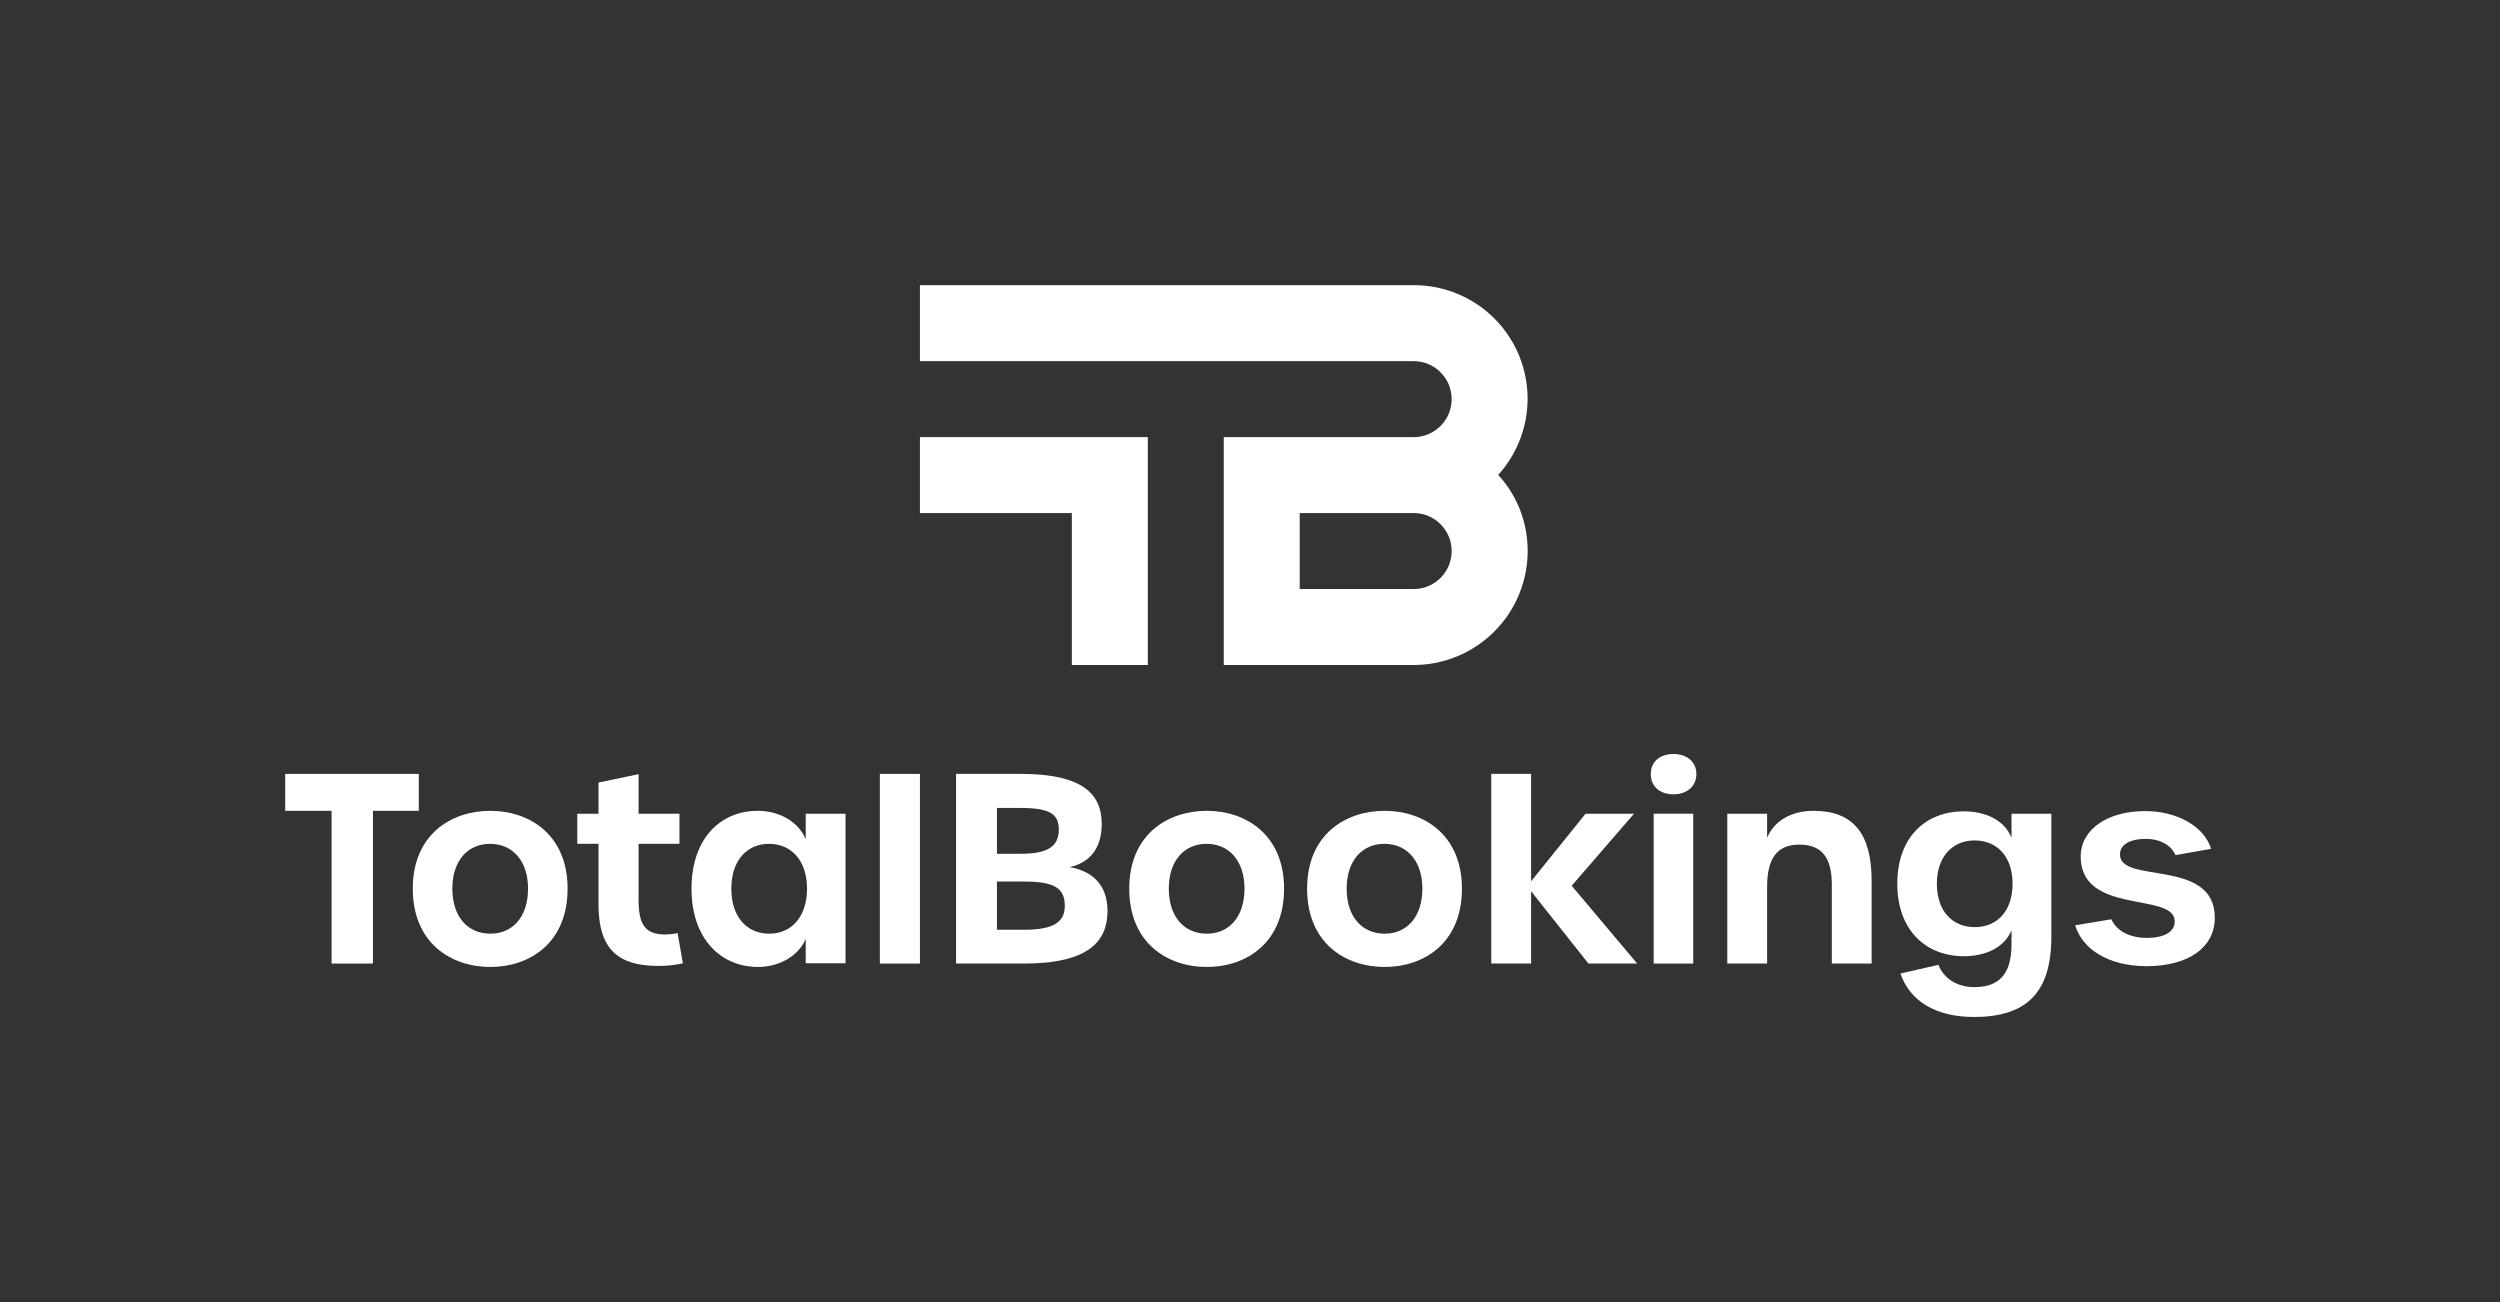
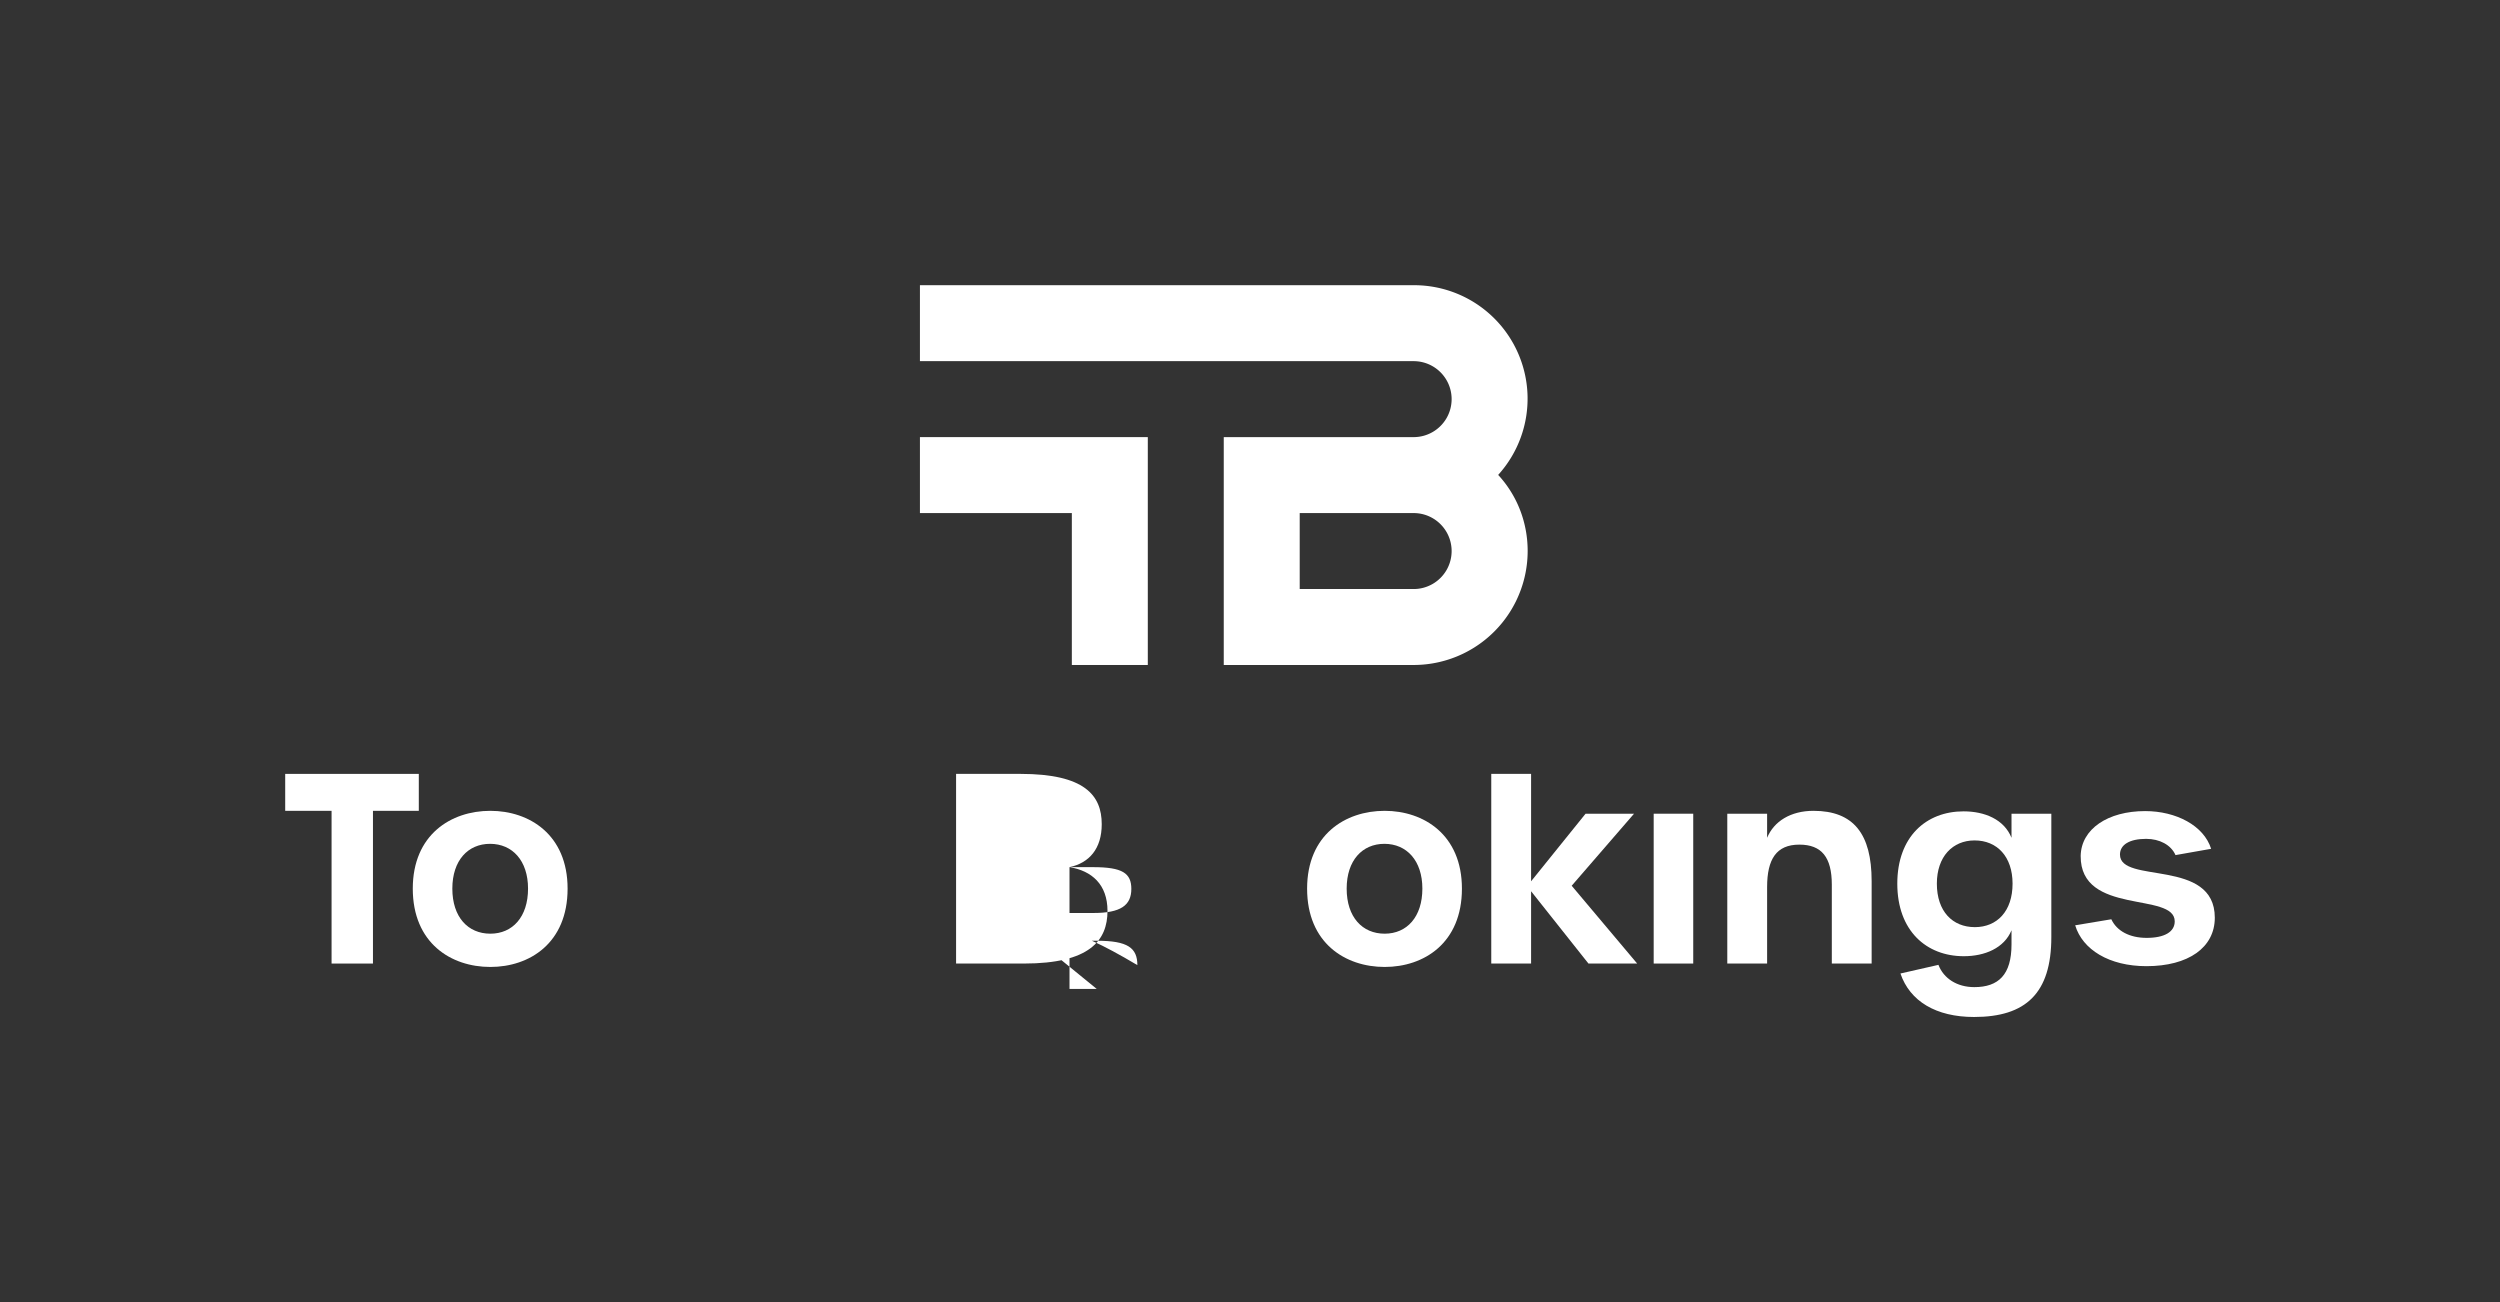
<svg xmlns="http://www.w3.org/2000/svg" id="Layer_1" data-name="Layer 1" viewBox="0 0 876.571 456.585" fill="white">
  <rect x="0" y="0" width="876.571" height="456.585" fill="#333333" stroke="none" />
  <g>
    <g id="type">
      <polygon id="type_PathItem_" data-name="type &lt;PathItem&gt;" points="146.844 271.348 100 271.348 100 284.3 116.258 284.3 116.258 337.848 130.77 337.848 130.77 284.3 146.844 284.3 146.844 271.348" />
      <path id="type_CompoundPathItem_" data-name="type &lt;CompoundPathItem&gt;" d="M171.922,284.3c-13.779,0-27.19,8.357-27.19,27.279,0,19.105,13.411,27.464,27.19,27.464,13.775,0,27.093-8.359,27.093-27.464C199.015,292.657,185.607,284.3,171.922,284.3Zm0,43.077c-7.81,0-13.319-5.787-13.319-15.799,0-9.92,5.509-15.707,13.225-15.707,7.807,0,13.319,5.878,13.319,15.707C185.147,321.498,179.728,327.377,171.922,327.377Z" />
-       <path id="type_PathItem_2" data-name="type &lt;PathItem&gt;" d="M233.368,327.652c-6.889,0-9.461-3.123-9.461-12.032V295.872h14.329V285.309h-14.329V271.44l-14.052,2.939v10.93h-7.44v10.562h7.44v21.035c0,15.982,6.796,21.769,21.125,21.769a39.059,39.059,0,0,0,8.451-.919l-1.838-10.563A31.935,31.935,0,0,1,233.368,327.652Z" />
-       <path id="type_CompoundPathItem_2" data-name="type &lt;CompoundPathItem&gt;" d="M282.51,294.218c-2.663-6.245-9.368-9.919-16.808-9.919-13.044,0-23.24,9.643-23.24,27.279s10.289,27.464,23.331,27.464c7.349,0,14.145-3.767,16.717-9.828v8.542h13.962V285.309H282.51Zm-12.768,33.158c-7.806,0-13.318-5.787-13.318-15.799,0-9.92,5.512-15.707,13.228-15.707,7.807,0,13.318,5.878,13.318,15.707C282.97,321.498,277.458,327.377,269.742,327.377Z" />
-       <rect id="type_PathItem_3" data-name="type &lt;PathItem&gt;" x="308.502" y="271.348" width="14.052" height="66.499" />
-       <path id="type_CompoundPathItem_3" data-name="type &lt;CompoundPathItem&gt;" d="M375,304.047c6.889-1.47,11.3-6.429,11.3-15.063,0-10.104-5.972-17.635-28.474-17.635H335.229v66.499H359.02c23.053,0,29.299-8.084,29.299-18.462C388.318,310.109,382.807,305.333,375,304.047Zm-25.442-20.758h8.267c10.288,0,13.411,2.112,13.411,7.623,0,5.787-3.767,8.45-13.228,8.45h-8.451Zm9.552,42.71h-9.552v-16.901h9.645c10.746,0,14.145,2.48,14.145,8.542C373.348,323.243,369.488,325.999,359.11,325.999Z" />
-       <path id="type_CompoundPathItem_4" data-name="type &lt;CompoundPathItem&gt;" d="M423.134,284.3c-13.779,0-27.19,8.357-27.19,27.279,0,19.105,13.411,27.464,27.19,27.464,13.775,0,27.094-8.359,27.094-27.464C450.228,292.657,436.819,284.3,423.134,284.3Zm0,43.077c-7.809,0-13.318-5.787-13.318-15.799,0-9.92,5.509-15.707,13.225-15.707,7.807,0,13.319,5.878,13.319,15.707C436.359,321.498,430.94,327.377,423.134,327.377Z" />
+       <path id="type_CompoundPathItem_3" data-name="type &lt;CompoundPathItem&gt;" d="M375,304.047c6.889-1.47,11.3-6.429,11.3-15.063,0-10.104-5.972-17.635-28.474-17.635H335.229v66.499H359.02c23.053,0,29.299-8.084,29.299-18.462C388.318,310.109,382.807,305.333,375,304.047Zh8.267c10.288,0,13.411,2.112,13.411,7.623,0,5.787-3.767,8.45-13.228,8.45h-8.451Zm9.552,42.71h-9.552v-16.901h9.645c10.746,0,14.145,2.48,14.145,8.542C373.348,323.243,369.488,325.999,359.11,325.999Z" />
      <path id="type_CompoundPathItem_5" data-name="type &lt;CompoundPathItem&gt;" d="M485.498,284.3c-13.779,0-27.19,8.357-27.19,27.279,0,19.105,13.411,27.464,27.19,27.464,13.775,0,27.094-8.359,27.094-27.464C512.592,292.657,499.183,284.3,485.498,284.3Zm0,43.077c-7.81,0-13.318-5.787-13.318-15.799,0-9.92,5.508-15.707,13.225-15.707,7.807,0,13.318,5.878,13.318,15.707C498.723,321.498,493.305,327.377,485.498,327.377Z" />
      <polygon id="type_PathItem_4" data-name="type &lt;PathItem&gt;" points="572.94 285.309 555.946 285.309 536.842 309.006 536.842 271.348 522.88 271.348 522.88 337.848 536.842 337.848 536.842 312.497 556.956 337.848 574.041 337.848 551.078 310.567 572.94 285.309" />
      <rect id="type_PathItem_5" data-name="type &lt;PathItem&gt;" x="579.829" y="285.309" width="13.868" height="52.538" />
-       <path id="type_PathItem_6" data-name="type &lt;PathItem&gt;" d="M586.808,264.368c-4.591,0-7.991,2.48-7.991,7.073,0,4.5,3.4,7.073,7.991,7.073,4.317,0,7.993-2.572,7.993-7.073C594.801,266.848,591.125,264.368,586.808,264.368Z" />
      <path id="type_PathItem_7" data-name="type &lt;PathItem&gt;" d="M635.857,284.3c-7.991,0-13.869,3.673-16.258,9.46v-8.45h-13.962v52.538H619.6v-26.82c0-9.736,3.213-14.879,11.297-14.879,7.807,0,11.39,4.409,11.39,14.052v27.647h13.962V308.914C656.248,292.382,649.909,284.3,635.857,284.3Z" />
      <path id="type_CompoundPathItem_6" data-name="type &lt;CompoundPathItem&gt;" d="M705.293,293.76c-2.572-6.429-9.368-9.276-16.808-9.276-13.134,0-23.239,8.909-23.239,25.35,0,16.533,10.195,25.442,23.33,25.442,7.349,0,14.145-2.847,16.717-9.093v4.959c0,10.655-4.593,14.973-13.041,14.973-6.062,0-10.748-3.031-12.584-7.808L666.35,341.337c3.306,9.737,12.491,15.248,25.809,15.248,18.095,0,27.096-8.267,27.096-28.014V285.309h-13.962Zm-12.857,31.32c-7.809,0-13.319-5.51-13.319-15.247,0-9.461,5.509-15.155,13.225-15.155,7.9,0,13.319,5.693,13.319,15.155C705.661,319.478,700.242,325.08,692.436,325.08Z" />
      <path id="type_PathItem_8" data-name="type &lt;PathItem&gt;" d="M743.322,299.638c0-3.49,3.397-5.511,9.185-5.511,4.684,0,8.724,2.113,10.286,5.695l12.491-2.204c-2.57-8.175-12.308-13.226-23.144-13.226-13.044,0-22.412,6.245-22.595,15.705-.184,21.035,32.975,12.492,32.975,22.963,0,3.673-3.583,5.787-9.828,5.787-5.971,0-10.472-2.389-12.401-6.522l-12.674,2.113c2.572,8.542,11.94,14.329,24.982,14.329,14.696,0,23.974-6.522,23.974-16.993C776.571,300.74,743.322,310.109,743.322,299.638Z" />
    </g>
    <g id="logoMark">
      <polygon id="logoMark_PathItem_" data-name="logoMark &lt;PathItem&gt;" points="322.555 179.898 375.818 179.898 375.818 233.163 402.451 233.163 402.451 153.266 322.555 153.266 322.555 179.898" />
      <path id="logoMark_CompoundPathItem_" data-name="logoMark &lt;CompoundPathItem&gt;" d="M525.303,166.516A39.791,39.791,0,0,0,495.666,100H322.555v26.633H495.666a13.316,13.316,0,0,1,0,26.633H429.084v79.897h66.582a39.998,39.998,0,0,0,39.032-48.637A38.786,38.786,0,0,0,525.303,166.516Zm-29.637,40.015H455.714V179.898h39.952a13.316,13.316,0,0,1,0,26.633Z" />
    </g>
  </g>
</svg>